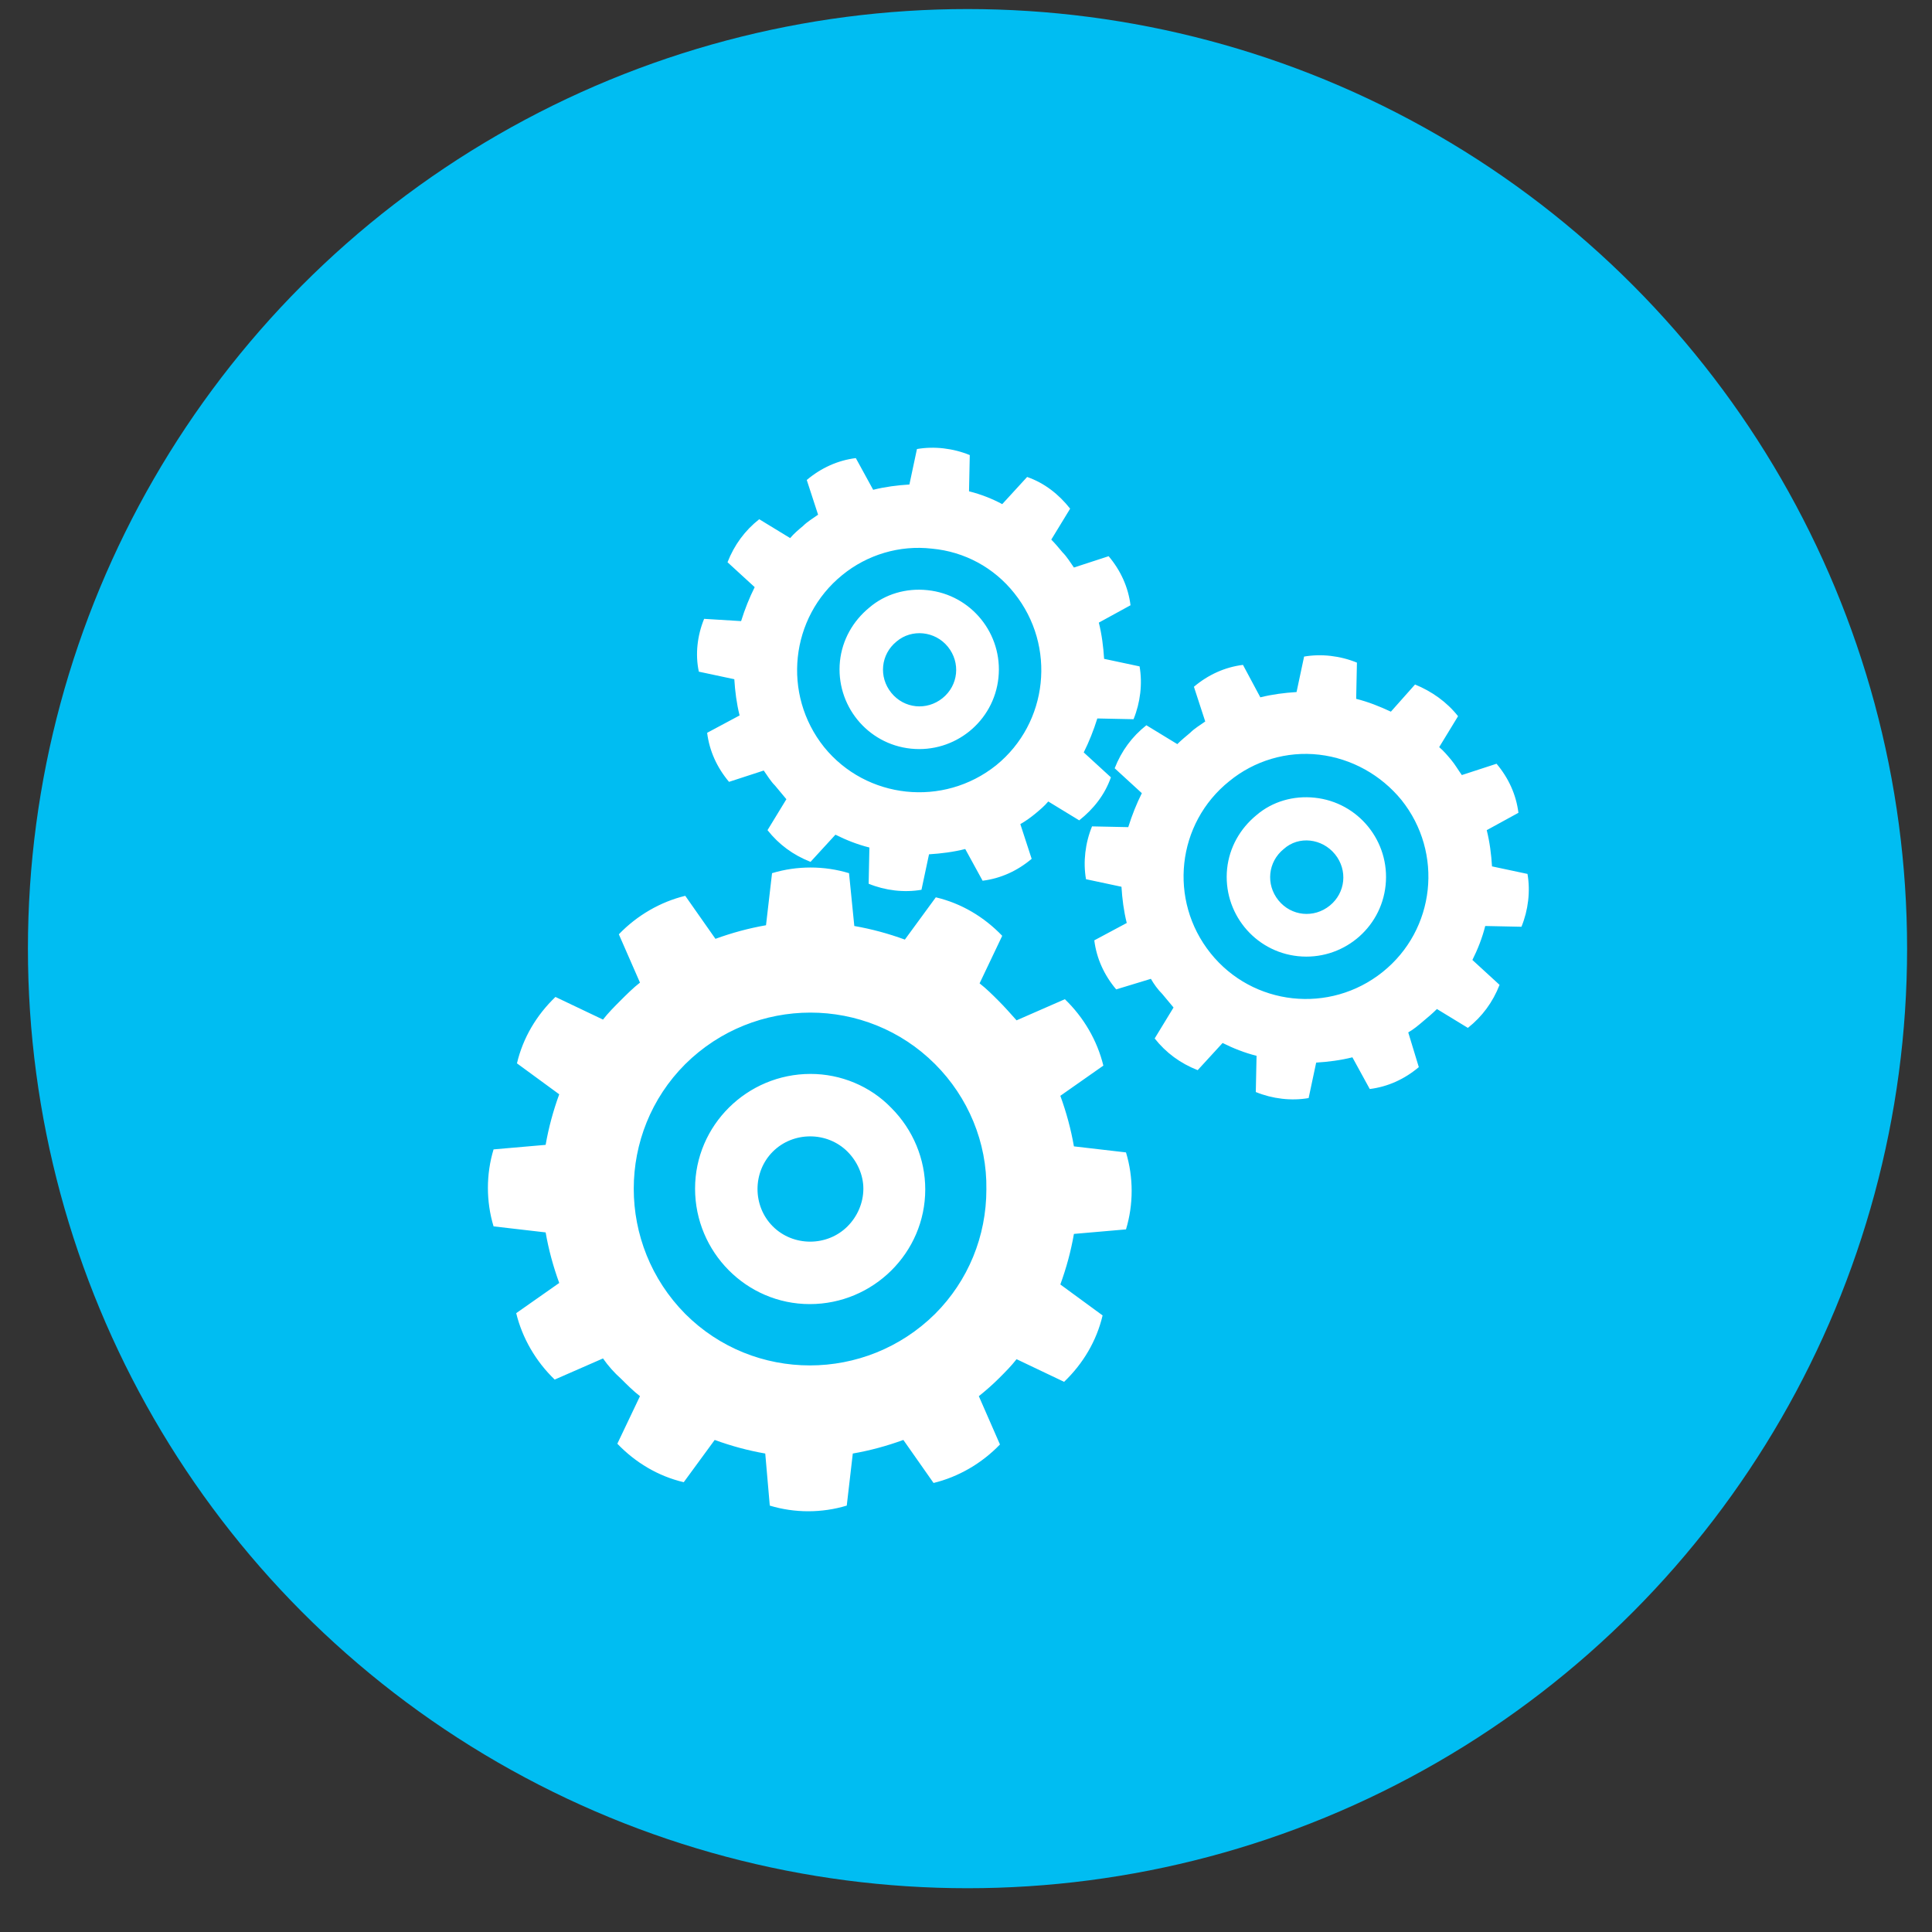
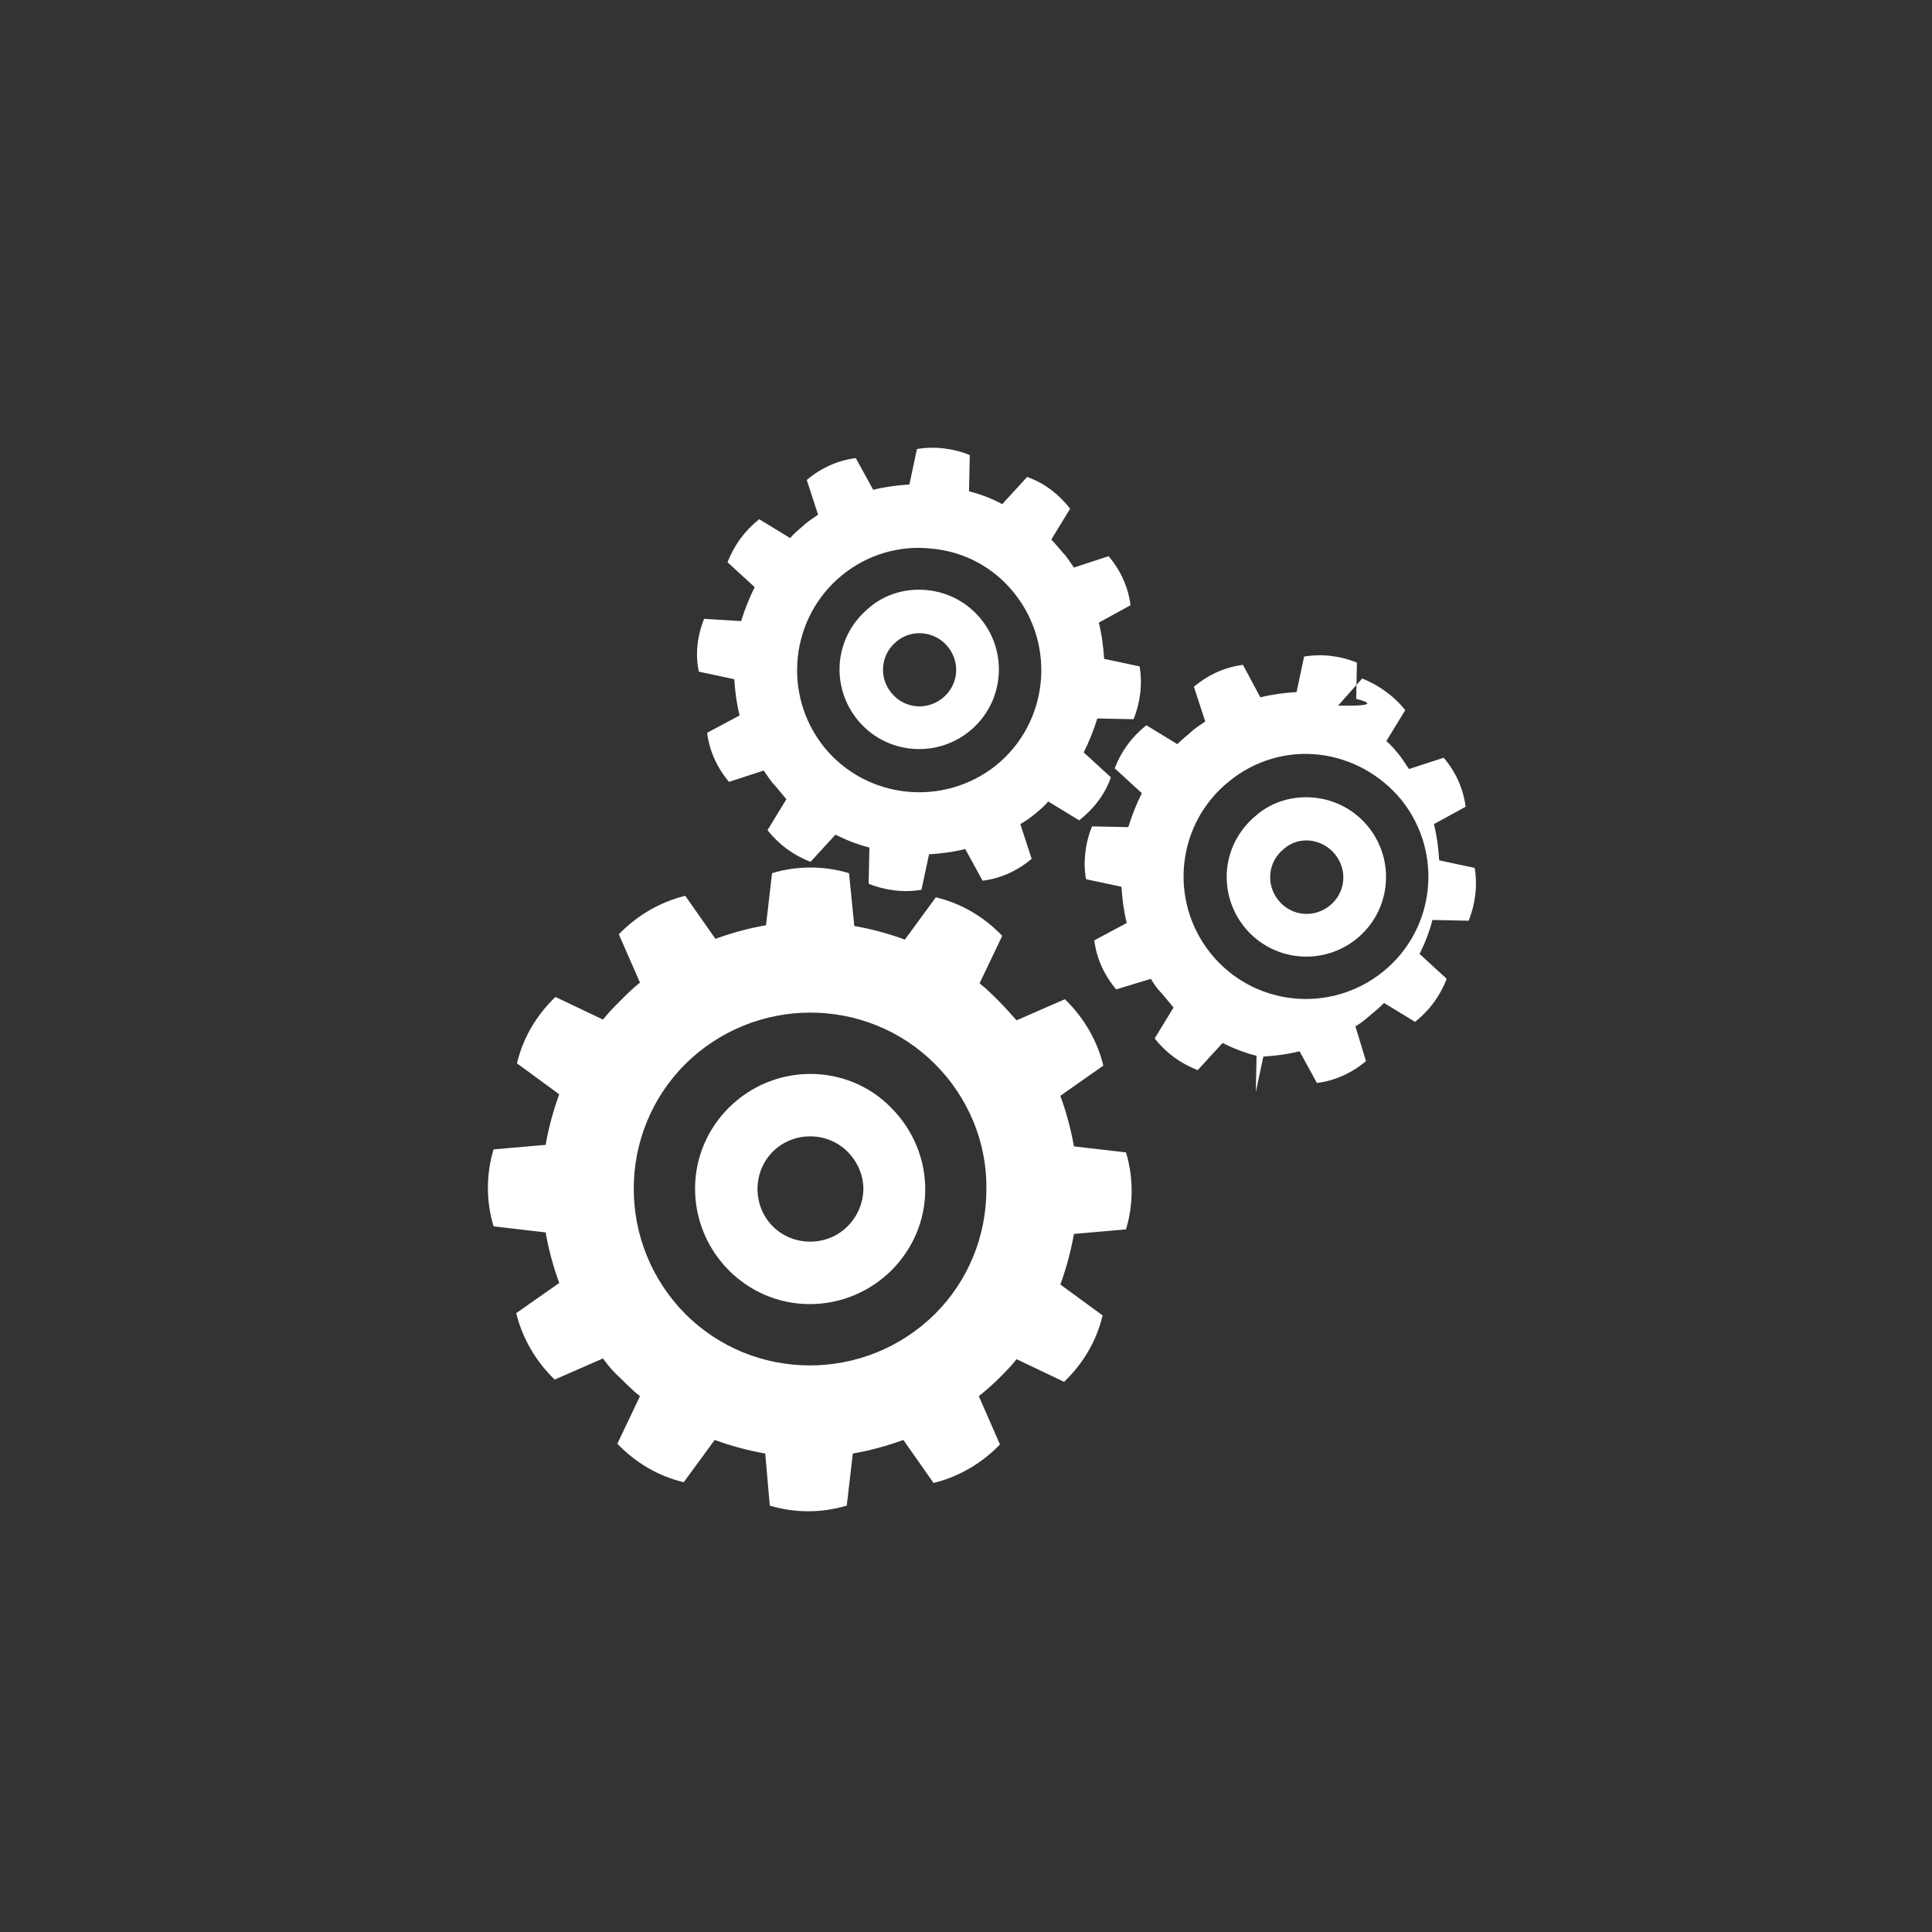
<svg xmlns="http://www.w3.org/2000/svg" version="1.1" id="Layer_1" x="0px" y="0px" viewBox="0 0 256 256" style="enable-background:new 0 0 256 256;" xml:space="preserve">
  <rect x="0" y="0" width="256" height="256" fill="#333333" stroke="none" />
  <style type="text/css">
	.st0{fill:#00BDF2;}
	.st1{fill-rule:evenodd;clip-rule:evenodd;fill:#FFFFFF;}
	.st2{fill:#FFFFFF;}
</style>
  <g>
    <g>
-       <circle class="st0" cx="128.2" cy="125.7" r="124.5" />
-     </g>
+       </g>
  </g>
-   <path class="st1" d="M113.2,122.7c2.3,0.4,4.5,1,6.7,1.8l4.1-5.6c3.4,0.8,6.4,2.6,8.8,5.1l-3,6.3c0.9,0.7,1.7,1.5,2.5,2.3  c0.8,0.8,1.6,1.7,2.4,2.6l6.4-2.8c2.5,2.4,4.3,5.5,5.1,8.8l-5.7,4c0.8,2.2,1.4,4.4,1.8,6.7l6.9,0.8c1,3.3,1,6.9,0,10.2l-6.9,0.6  c-0.4,2.3-1,4.5-1.8,6.7l5.6,4.1c-0.8,3.4-2.6,6.4-5.1,8.8l-6.3-3c-0.7,0.9-1.5,1.7-2.3,2.5c-0.8,0.8-1.7,1.6-2.7,2.4l2.8,6.4  c-2.4,2.5-5.5,4.3-8.8,5.1l-4-5.7c-2.2,0.8-4.4,1.4-6.7,1.8l-0.8,6.9c-3.3,1-6.9,1-10.2,0l-0.6-6.9c-2.3-0.4-4.5-1-6.7-1.8l-4.1,5.6  c-3.4-0.8-6.4-2.6-8.8-5.1l3-6.3c-0.9-0.7-1.7-1.5-2.5-2.3c-0.9-0.8-1.7-1.7-2.4-2.7l-6.4,2.8c-2.5-2.4-4.3-5.5-5.1-8.8l5.7-4  c-0.8-2.2-1.4-4.4-1.8-6.7l-6.9-0.8c-1-3.3-1-6.9,0-10.2l6.9-0.6c0.4-2.3,1-4.5,1.8-6.7l-5.6-4.1c0.8-3.4,2.6-6.4,5.1-8.8l6.3,3  c0.7-0.9,1.5-1.7,2.3-2.5c0.8-0.8,1.7-1.7,2.6-2.4l-2.8-6.4c2.4-2.5,5.5-4.3,8.8-5.1l4,5.7c2.2-0.8,4.4-1.4,6.7-1.8l0.8-6.9  c3.3-1,6.9-1,10.2,0L113.2,122.7L113.2,122.7z M179.7,92.6l0.1-4.8c-2.2-0.9-4.7-1.2-7-0.8l-1,4.7c-1.6,0.1-3.2,0.3-4.8,0.7  l-2.3-4.3c-2.4,0.3-4.6,1.3-6.5,2.9l1.5,4.6c-0.7,0.5-1.4,0.9-2,1.5c-0.6,0.5-1.2,1-1.7,1.5l-4.1-2.5c-1.9,1.5-3.3,3.4-4.2,5.7  l3.6,3.3c-0.7,1.4-1.3,2.9-1.8,4.5l-4.8-0.1c-0.9,2.2-1.2,4.7-0.8,7l4.7,1c0.1,1.6,0.3,3.2,0.7,4.8l-4.3,2.3  c0.3,2.4,1.3,4.6,2.9,6.5l4.6-1.4c0.4,0.7,0.9,1.4,1.5,2c0.5,0.6,1,1.2,1.5,1.8l-2.5,4.1c1.5,1.9,3.4,3.3,5.7,4.2l3.3-3.6  c1.4,0.7,2.9,1.3,4.5,1.7l-0.1,4.8c2.2,0.9,4.7,1.2,7,0.8l1-4.7c1.6-0.1,3.2-0.3,4.8-0.7l2.3,4.2c2.4-0.3,4.6-1.3,6.5-2.9l-1.4-4.6  c0.7-0.4,1.3-0.9,2-1.5c0.6-0.5,1.2-1,1.8-1.6l4.1,2.5c1.9-1.5,3.3-3.4,4.2-5.7l-3.6-3.3c0.7-1.4,1.3-2.9,1.7-4.5l4.8,0.1  c0.9-2.2,1.2-4.7,0.8-7l-4.7-1c-0.1-1.6-0.3-3.2-0.7-4.8l4.2-2.3c-0.3-2.4-1.3-4.6-2.9-6.5l-4.6,1.5c-0.5-0.7-0.9-1.4-1.4-2  c-0.5-0.6-1-1.2-1.6-1.7l2.5-4.1c-1.5-1.9-3.5-3.3-5.7-4.2l-3.2,3.6C182.8,93.6,181.3,93,179.7,92.6L179.7,92.6z M174.2,105.7  c5.8,0.6,10,5.8,9.4,11.6c-0.6,5.8-5.8,10-11.6,9.4c-5.8-0.6-10-5.8-9.4-11.6c0.3-2.8,1.7-5.3,3.9-7.1  C168.6,106.2,171.4,105.4,174.2,105.7z M176.9,113.2c1.7,2.1,1.4,5.1-0.7,6.8s-5.1,1.4-6.8-0.7c-1.7-2.1-1.4-5.1,0.7-6.8  C172.1,110.7,175.2,111.1,176.9,113.2z M185.7,106c5.6,7,4.5,17.2-2.5,22.8c-7,5.6-17.2,4.5-22.8-2.5c-5.6-7-4.5-17.2,2.5-22.8  c3.3-2.7,7.6-4,11.9-3.5C179.1,100.5,183,102.7,185.7,106z M128.4,65.1l0.1-4.8c-2.2-0.9-4.7-1.2-7-0.8l-1,4.7  c-1.6,0.1-3.2,0.3-4.8,0.7l-2.3-4.2c-2.4,0.3-4.6,1.3-6.5,2.9l1.5,4.6c-0.7,0.5-1.4,0.9-2,1.5c-0.6,0.5-1.2,1-1.7,1.6l-4.1-2.5  c-1.9,1.5-3.3,3.4-4.2,5.7l3.6,3.3c-0.7,1.4-1.3,2.9-1.8,4.5L93.3,82c-0.9,2.2-1.2,4.7-0.7,7l4.7,1c0.1,1.6,0.3,3.2,0.7,4.8  l-4.3,2.3c0.3,2.4,1.3,4.6,2.9,6.5l4.6-1.5c0.5,0.7,0.9,1.4,1.5,2c0.5,0.6,1,1.2,1.5,1.8l-2.5,4.1c1.5,1.9,3.4,3.3,5.7,4.2l3.3-3.6  c1.4,0.7,2.9,1.3,4.5,1.7l-0.1,4.8c2.2,0.9,4.7,1.2,7,0.8l1-4.7c1.6-0.1,3.2-0.3,4.8-0.7l2.3,4.2c2.4-0.3,4.6-1.3,6.5-2.9l-1.5-4.6  c0.7-0.4,1.4-0.9,2-1.4c0.6-0.5,1.2-1,1.7-1.6l4.1,2.5c1.9-1.5,3.4-3.4,4.2-5.7l-3.6-3.3c0.7-1.4,1.3-2.9,1.8-4.5l4.8,0.1  c0.9-2.2,1.2-4.7,0.8-7l-4.7-1c-0.1-1.6-0.3-3.2-0.7-4.8l4.2-2.3c-0.3-2.4-1.3-4.6-2.9-6.5l-4.6,1.5c-0.5-0.7-0.9-1.4-1.5-2  c-0.5-0.6-1-1.2-1.5-1.7l2.5-4.1c-1.5-1.9-3.4-3.4-5.7-4.2l-3.3,3.6C131.5,66.1,130,65.5,128.4,65.1L128.4,65.1z M122.9,78.2  c5.8,0.6,10,5.8,9.4,11.6c-0.6,5.8-5.8,10-11.6,9.4c-5.8-0.6-10-5.8-9.4-11.6c0.3-2.8,1.7-5.3,3.9-7.1  C117.3,78.7,120.1,77.9,122.9,78.2z M125.6,85.7c1.7,2.1,1.4,5.1-0.7,6.8c0,0,0,0,0,0c-2.1,1.7-5.1,1.4-6.8-0.7  c-1.7-2.1-1.4-5.1,0.7-6.8C120.8,83.3,123.9,83.6,125.6,85.7C125.6,85.7,125.6,85.7,125.6,85.7L125.6,85.7z M134.4,78.6  c5.6,7,4.5,17.2-2.4,22.8c-7,5.6-17.2,4.5-22.8-2.4c-5.6-7-4.5-17.2,2.4-22.8c3.3-2.7,7.6-4,11.9-3.5  C127.8,73.1,131.7,75.2,134.4,78.6z M107.4,142.3c-8.4,0-15.3,6.8-15.3,15.2c0,8.4,6.8,15.3,15.2,15.3c8.4,0,15.3-6.8,15.3-15.2  c0-4-1.6-7.9-4.5-10.8C115.3,143.9,111.4,142.3,107.4,142.3L107.4,142.3z M112.3,152.6c-2.7-2.7-7.2-2.7-9.9,0  c-2.7,2.7-2.7,7.2,0,9.9c2.7,2.7,7.2,2.7,9.9,0c1.3-1.3,2.1-3.1,2.1-5C114.4,155.7,113.6,153.9,112.3,152.6z M123.9,141  c-9.1-9.1-23.9-9.1-33.1,0c-9.1,9.1-9.1,23.9,0,33.1c9.1,9.1,23.9,9.1,33.1,0c4.4-4.4,6.8-10.3,6.8-16.5  C130.8,151.4,128.3,145.4,123.9,141L123.9,141z" />
+   <path class="st1" d="M113.2,122.7c2.3,0.4,4.5,1,6.7,1.8l4.1-5.6c3.4,0.8,6.4,2.6,8.8,5.1l-3,6.3c0.9,0.7,1.7,1.5,2.5,2.3  c0.8,0.8,1.6,1.7,2.4,2.6l6.4-2.8c2.5,2.4,4.3,5.5,5.1,8.8l-5.7,4c0.8,2.2,1.4,4.4,1.8,6.7l6.9,0.8c1,3.3,1,6.9,0,10.2l-6.9,0.6  c-0.4,2.3-1,4.5-1.8,6.7l5.6,4.1c-0.8,3.4-2.6,6.4-5.1,8.8l-6.3-3c-0.7,0.9-1.5,1.7-2.3,2.5c-0.8,0.8-1.7,1.6-2.7,2.4l2.8,6.4  c-2.4,2.5-5.5,4.3-8.8,5.1l-4-5.7c-2.2,0.8-4.4,1.4-6.7,1.8l-0.8,6.9c-3.3,1-6.9,1-10.2,0l-0.6-6.9c-2.3-0.4-4.5-1-6.7-1.8l-4.1,5.6  c-3.4-0.8-6.4-2.6-8.8-5.1l3-6.3c-0.9-0.7-1.7-1.5-2.5-2.3c-0.9-0.8-1.7-1.7-2.4-2.7l-6.4,2.8c-2.5-2.4-4.3-5.5-5.1-8.8l5.7-4  c-0.8-2.2-1.4-4.4-1.8-6.7l-6.9-0.8c-1-3.3-1-6.9,0-10.2l6.9-0.6c0.4-2.3,1-4.5,1.8-6.7l-5.6-4.1c0.8-3.4,2.6-6.4,5.1-8.8l6.3,3  c0.7-0.9,1.5-1.7,2.3-2.5c0.8-0.8,1.7-1.7,2.6-2.4l-2.8-6.4c2.4-2.5,5.5-4.3,8.8-5.1l4,5.7c2.2-0.8,4.4-1.4,6.7-1.8l0.8-6.9  c3.3-1,6.9-1,10.2,0L113.2,122.7L113.2,122.7z M179.7,92.6l0.1-4.8c-2.2-0.9-4.7-1.2-7-0.8l-1,4.7c-1.6,0.1-3.2,0.3-4.8,0.7  l-2.3-4.3c-2.4,0.3-4.6,1.3-6.5,2.9l1.5,4.6c-0.7,0.5-1.4,0.9-2,1.5c-0.6,0.5-1.2,1-1.7,1.5l-4.1-2.5c-1.9,1.5-3.3,3.4-4.2,5.7  l3.6,3.3c-0.7,1.4-1.3,2.9-1.8,4.5l-4.8-0.1c-0.9,2.2-1.2,4.7-0.8,7l4.7,1c0.1,1.6,0.3,3.2,0.7,4.8l-4.3,2.3  c0.3,2.4,1.3,4.6,2.9,6.5l4.6-1.4c0.4,0.7,0.9,1.4,1.5,2c0.5,0.6,1,1.2,1.5,1.8l-2.5,4.1c1.5,1.9,3.4,3.3,5.7,4.2l3.3-3.6  c1.4,0.7,2.9,1.3,4.5,1.7l-0.1,4.8l1-4.7c1.6-0.1,3.2-0.3,4.8-0.7l2.3,4.2c2.4-0.3,4.6-1.3,6.5-2.9l-1.4-4.6  c0.7-0.4,1.3-0.9,2-1.5c0.6-0.5,1.2-1,1.8-1.6l4.1,2.5c1.9-1.5,3.3-3.4,4.2-5.7l-3.6-3.3c0.7-1.4,1.3-2.9,1.7-4.5l4.8,0.1  c0.9-2.2,1.2-4.7,0.8-7l-4.7-1c-0.1-1.6-0.3-3.2-0.7-4.8l4.2-2.3c-0.3-2.4-1.3-4.6-2.9-6.5l-4.6,1.5c-0.5-0.7-0.9-1.4-1.4-2  c-0.5-0.6-1-1.2-1.6-1.7l2.5-4.1c-1.5-1.9-3.5-3.3-5.7-4.2l-3.2,3.6C182.8,93.6,181.3,93,179.7,92.6L179.7,92.6z M174.2,105.7  c5.8,0.6,10,5.8,9.4,11.6c-0.6,5.8-5.8,10-11.6,9.4c-5.8-0.6-10-5.8-9.4-11.6c0.3-2.8,1.7-5.3,3.9-7.1  C168.6,106.2,171.4,105.4,174.2,105.7z M176.9,113.2c1.7,2.1,1.4,5.1-0.7,6.8s-5.1,1.4-6.8-0.7c-1.7-2.1-1.4-5.1,0.7-6.8  C172.1,110.7,175.2,111.1,176.9,113.2z M185.7,106c5.6,7,4.5,17.2-2.5,22.8c-7,5.6-17.2,4.5-22.8-2.5c-5.6-7-4.5-17.2,2.5-22.8  c3.3-2.7,7.6-4,11.9-3.5C179.1,100.5,183,102.7,185.7,106z M128.4,65.1l0.1-4.8c-2.2-0.9-4.7-1.2-7-0.8l-1,4.7  c-1.6,0.1-3.2,0.3-4.8,0.7l-2.3-4.2c-2.4,0.3-4.6,1.3-6.5,2.9l1.5,4.6c-0.7,0.5-1.4,0.9-2,1.5c-0.6,0.5-1.2,1-1.7,1.6l-4.1-2.5  c-1.9,1.5-3.3,3.4-4.2,5.7l3.6,3.3c-0.7,1.4-1.3,2.9-1.8,4.5L93.3,82c-0.9,2.2-1.2,4.7-0.7,7l4.7,1c0.1,1.6,0.3,3.2,0.7,4.8  l-4.3,2.3c0.3,2.4,1.3,4.6,2.9,6.5l4.6-1.5c0.5,0.7,0.9,1.4,1.5,2c0.5,0.6,1,1.2,1.5,1.8l-2.5,4.1c1.5,1.9,3.4,3.3,5.7,4.2l3.3-3.6  c1.4,0.7,2.9,1.3,4.5,1.7l-0.1,4.8c2.2,0.9,4.7,1.2,7,0.8l1-4.7c1.6-0.1,3.2-0.3,4.8-0.7l2.3,4.2c2.4-0.3,4.6-1.3,6.5-2.9l-1.5-4.6  c0.7-0.4,1.4-0.9,2-1.4c0.6-0.5,1.2-1,1.7-1.6l4.1,2.5c1.9-1.5,3.4-3.4,4.2-5.7l-3.6-3.3c0.7-1.4,1.3-2.9,1.8-4.5l4.8,0.1  c0.9-2.2,1.2-4.7,0.8-7l-4.7-1c-0.1-1.6-0.3-3.2-0.7-4.8l4.2-2.3c-0.3-2.4-1.3-4.6-2.9-6.5l-4.6,1.5c-0.5-0.7-0.9-1.4-1.5-2  c-0.5-0.6-1-1.2-1.5-1.7l2.5-4.1c-1.5-1.9-3.4-3.4-5.7-4.2l-3.3,3.6C131.5,66.1,130,65.5,128.4,65.1L128.4,65.1z M122.9,78.2  c5.8,0.6,10,5.8,9.4,11.6c-0.6,5.8-5.8,10-11.6,9.4c-5.8-0.6-10-5.8-9.4-11.6c0.3-2.8,1.7-5.3,3.9-7.1  C117.3,78.7,120.1,77.9,122.9,78.2z M125.6,85.7c1.7,2.1,1.4,5.1-0.7,6.8c0,0,0,0,0,0c-2.1,1.7-5.1,1.4-6.8-0.7  c-1.7-2.1-1.4-5.1,0.7-6.8C120.8,83.3,123.9,83.6,125.6,85.7C125.6,85.7,125.6,85.7,125.6,85.7L125.6,85.7z M134.4,78.6  c5.6,7,4.5,17.2-2.4,22.8c-7,5.6-17.2,4.5-22.8-2.4c-5.6-7-4.5-17.2,2.4-22.8c3.3-2.7,7.6-4,11.9-3.5  C127.8,73.1,131.7,75.2,134.4,78.6z M107.4,142.3c-8.4,0-15.3,6.8-15.3,15.2c0,8.4,6.8,15.3,15.2,15.3c8.4,0,15.3-6.8,15.3-15.2  c0-4-1.6-7.9-4.5-10.8C115.3,143.9,111.4,142.3,107.4,142.3L107.4,142.3z M112.3,152.6c-2.7-2.7-7.2-2.7-9.9,0  c-2.7,2.7-2.7,7.2,0,9.9c2.7,2.7,7.2,2.7,9.9,0c1.3-1.3,2.1-3.1,2.1-5C114.4,155.7,113.6,153.9,112.3,152.6z M123.9,141  c-9.1-9.1-23.9-9.1-33.1,0c-9.1,9.1-9.1,23.9,0,33.1c9.1,9.1,23.9,9.1,33.1,0c4.4-4.4,6.8-10.3,6.8-16.5  C130.8,151.4,128.3,145.4,123.9,141L123.9,141z" />
</svg>